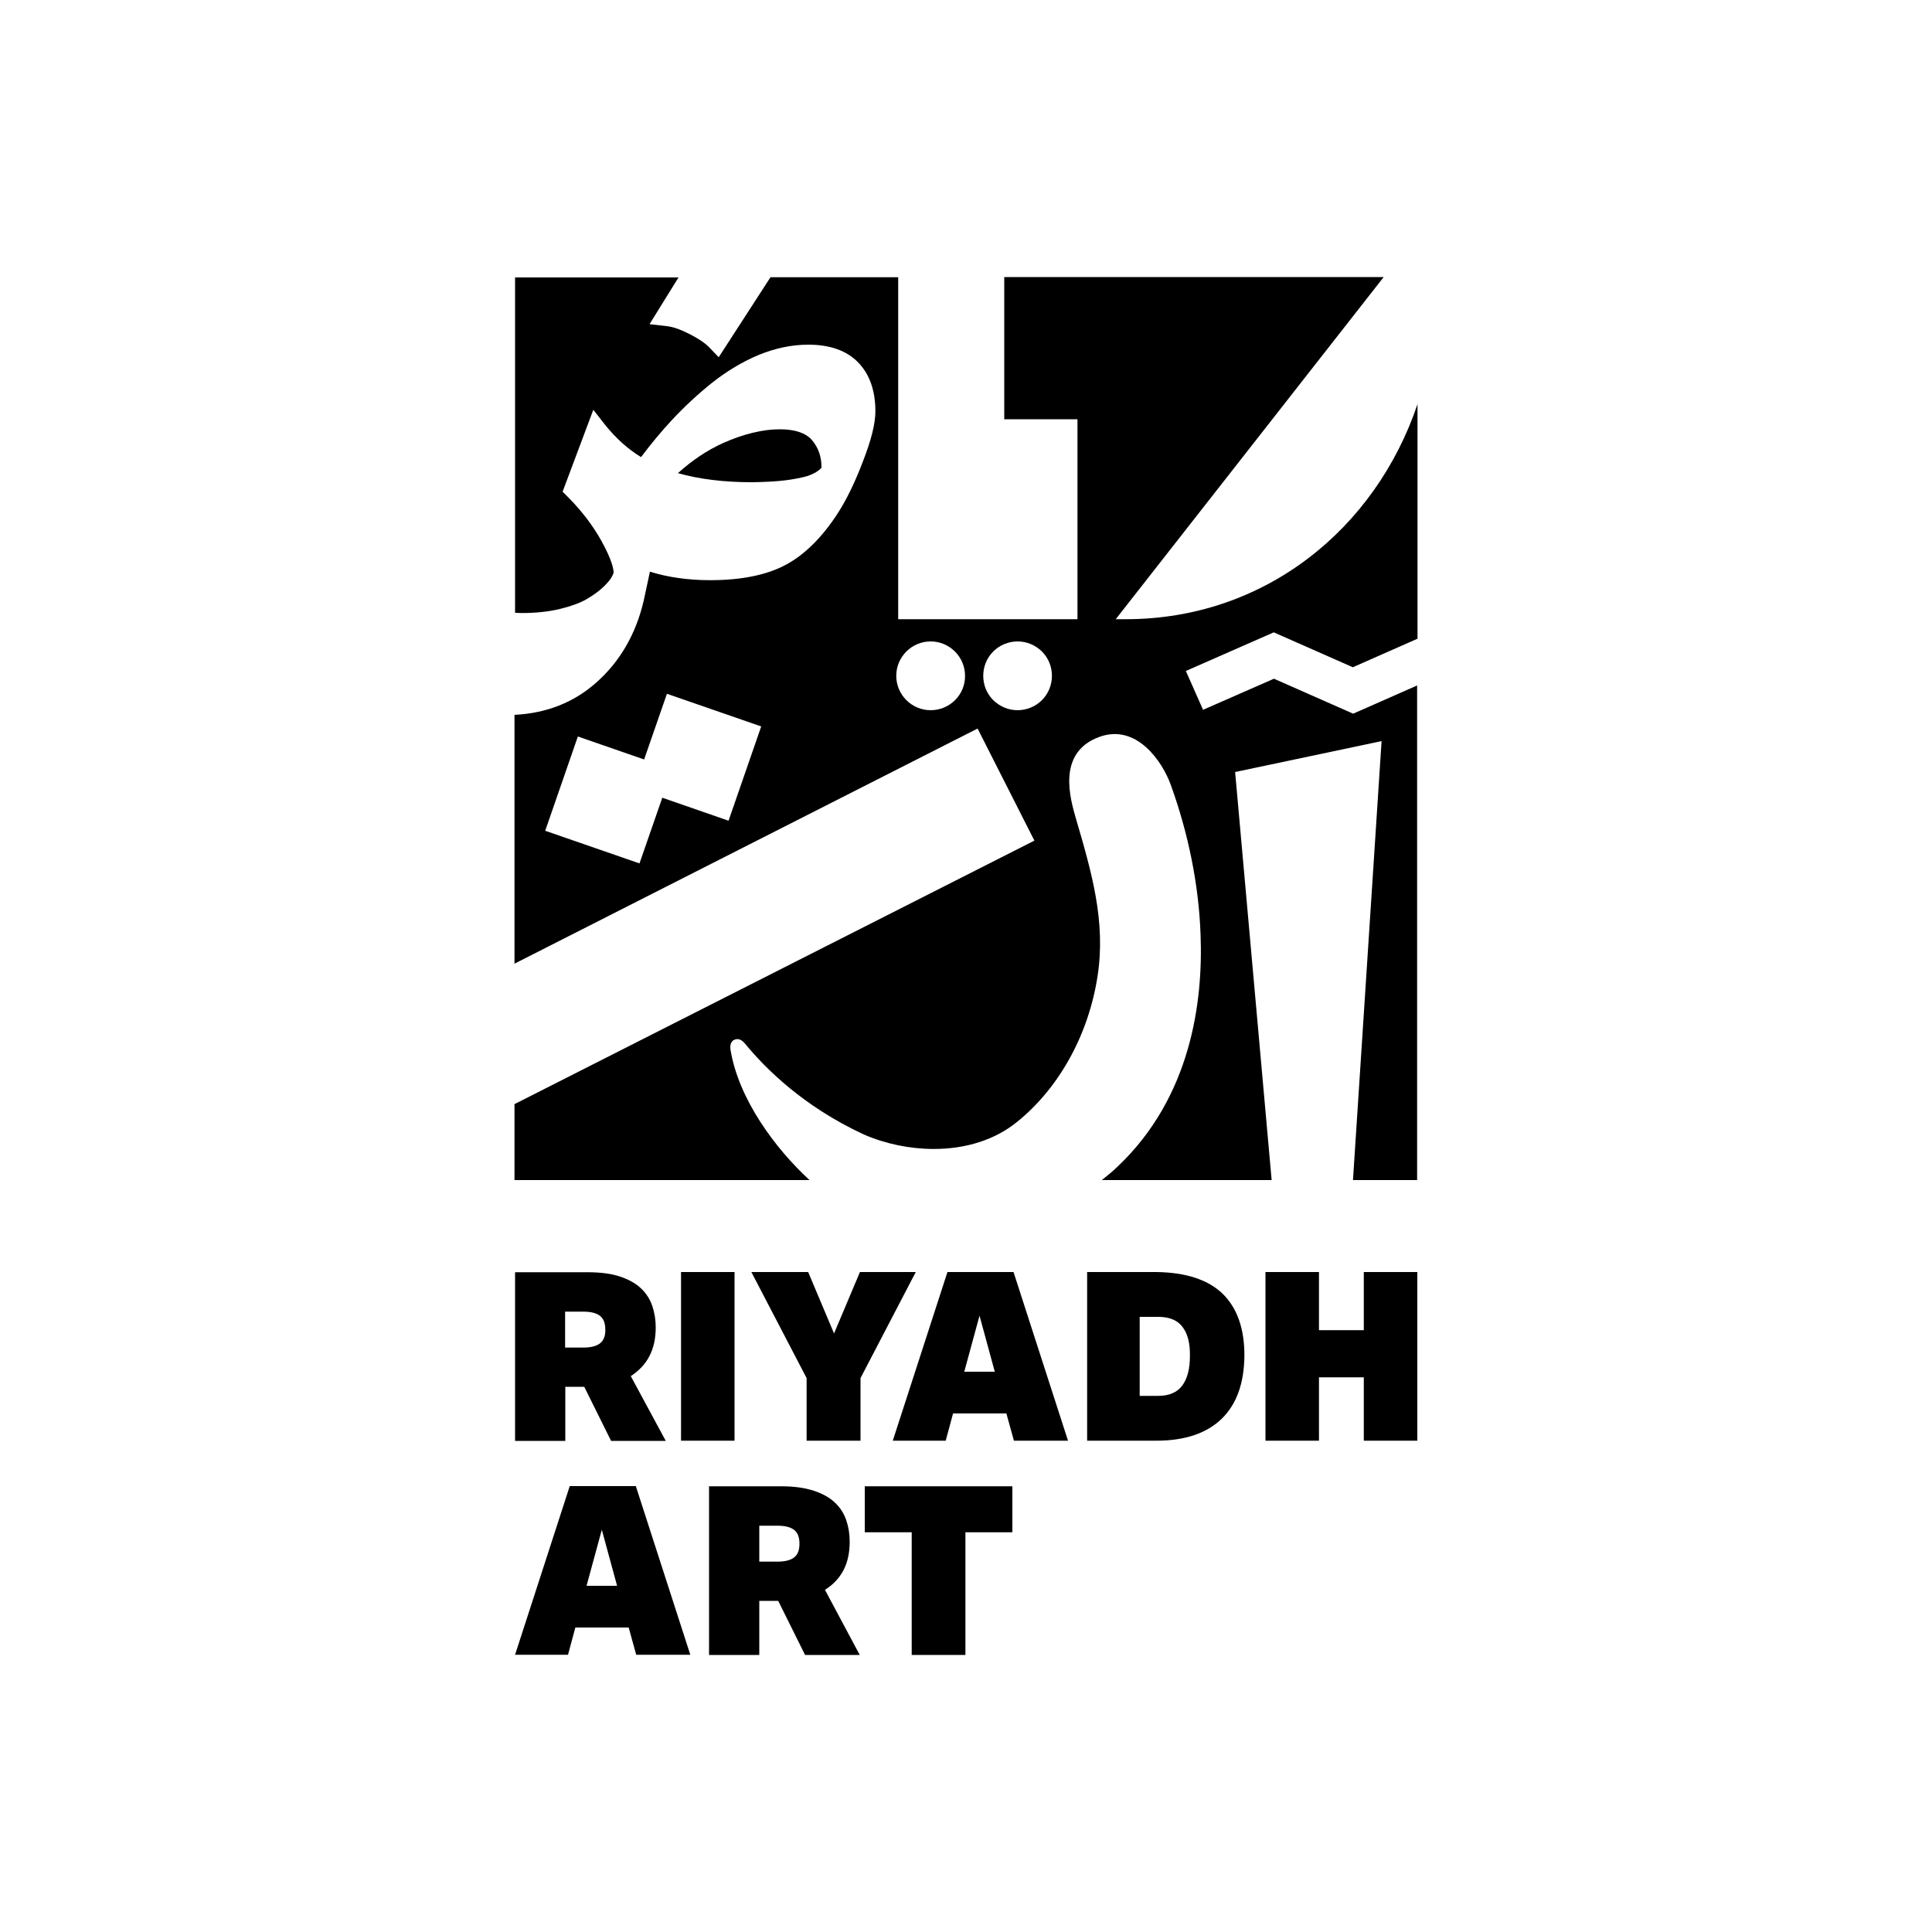
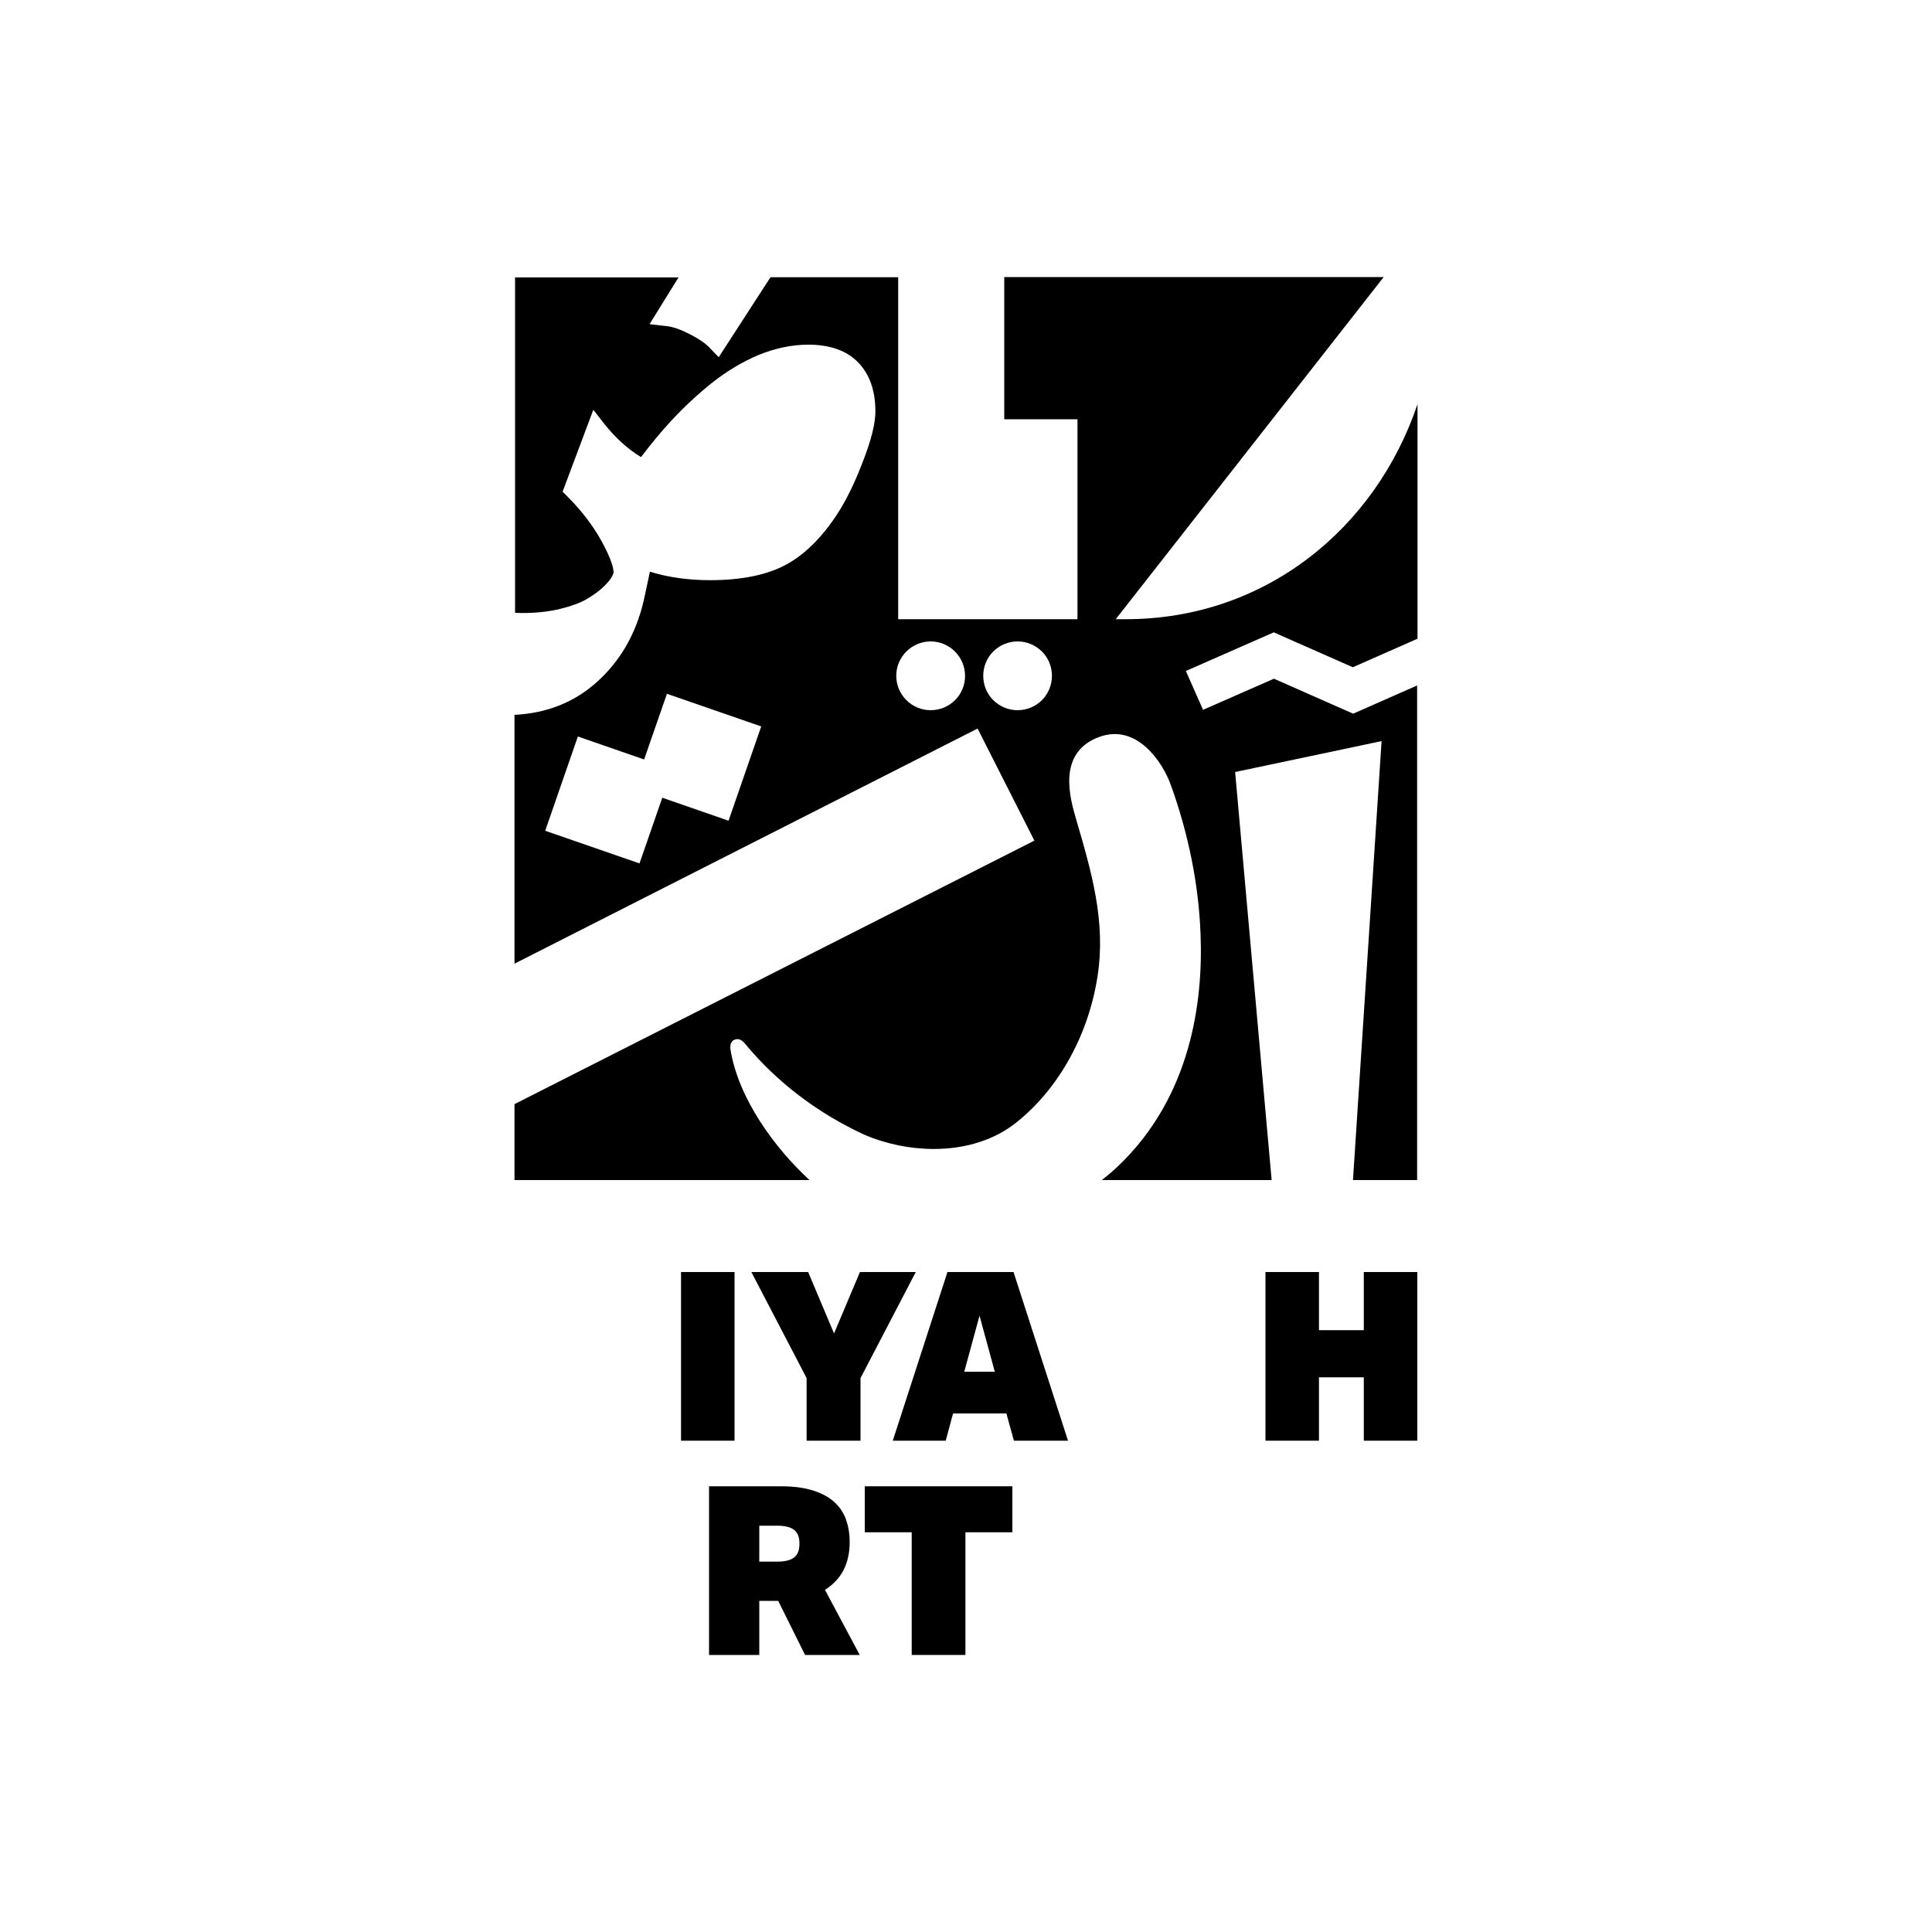
<svg xmlns="http://www.w3.org/2000/svg" version="1.1" id="Layer_1" x="0px" y="0px" viewBox="0 0 1000 1000" style="enable-background:new 0 0 1000 1000;" xml:space="preserve">
-   <path d="M310.7,695.2c-1.8,1.5-4.7,2.3-8.9,2.3h-9.3v-18.6h9.3c4.2,0,7.1,0.8,8.9,2.3s2.6,3.8,2.6,7  C313.4,691.4,312.5,693.7,310.7,695.2 M336.1,702c2.2-4.2,3.3-9.1,3.3-15c0-3.9-0.6-7.6-1.8-11.1c-1.2-3.5-3.2-6.6-5.9-9.1  c-2.7-2.6-6.4-4.6-10.9-6.1c-4.5-1.5-10.2-2.2-16.8-2.2h-37.4v87.3h26v-28h9.8l13.9,28h28.3l-18.1-33.5  C330.7,709.5,333.9,706.2,336.1,702" />
  <rect x="352.5" y="658.4" width="27.7" height="87.3" />
  <polygon points="445.4,745.7 445.4,713.3 474,658.4 445.1,658.4 431.7,690.2 418.3,658.4 388.9,658.4 417.5,713.3 417.5,745.7 " />
  <path d="M499.1,710l7.9-29l7.9,29H499.1z M490.4,658.4l-28.3,87.3h27.4l3.8-14.1h27.6l3.9,14.1h28l-28.2-87.3  C524.7,658.4,490.4,658.4,490.4,658.4z" />
-   <path d="M611.9,717.2c-2.6,3.5-6.8,5.3-12.4,5.3h-9.6v-40.9h9.6c6,0,10.2,1.9,12.7,5.4c2.6,3.5,3.8,8.4,3.7,14.8  C615.9,708.5,614.6,713.6,611.9,717.2 M598.5,658.4h-35.8v87.3h35.8c14.8,0,26-3.8,33.8-11.3c7.8-7.6,11.7-18.5,11.8-32.9  c0-13.9-3.8-24.6-11.3-31.9C625.2,662.3,613.7,658.6,598.5,658.4" />
  <polygon points="705.9,688.5 682.7,688.5 682.7,658.4 655,658.4 655,745.7 682.7,745.7 682.7,712.9 705.9,712.9 705.9,745.7   733.6,745.7 733.6,658.4 705.9,658.4 " />
-   <path d="M303.6,820.8l7.9-29l7.9,29H303.6z M294.9,769.2l-28.3,87.3h27.4l3.8-14.1h27.6l3.9,14.1h28l-28.2-87.3  C329.1,769.2,294.9,769.2,294.9,769.2z" />
  <path d="M411.2,806c-1.8,1.5-4.7,2.3-8.9,2.3H393v-18.6h9.3c4.2,0,7.1,0.8,8.9,2.3s2.6,3.8,2.6,7C413.8,802.2,413,804.5,411.2,806   M436.5,812.9c2.2-4.2,3.3-9.1,3.3-15c0-3.9-0.6-7.6-1.8-11.1c-1.2-3.5-3.2-6.6-5.9-9.1c-2.7-2.6-6.4-4.6-10.9-6.1  c-4.5-1.5-10.2-2.3-16.8-2.3h-37.4v87.3h26v-28h9.8l13.9,28h28.3L427,822.9C431.1,820.3,434.3,817,436.5,812.9" />
  <polygon points="447.6,793.1 471.9,793.1 471.9,856.6 499.7,856.6 499.7,793.1 524,793.1 524,769.3 447.6,769.3 " />
  <path d="M539.3,362.4c-3.3,3.3-7.9,5.2-12.6,5.2c-4.8,0-9.2-1.9-12.6-5.2c-6.9-6.9-6.9-18.3,0-25.2c3.3-3.3,7.9-5.2,12.6-5.2  c4.8,0,9.2,1.9,12.6,5.2C546.2,344.1,546.2,355.5,539.3,362.4 M481.7,367.6c-9.8,0-17.8-8-17.8-17.8c0-9.8,8-17.8,17.8-17.8  s17.8,8,17.8,17.8C499.6,359.6,491.6,367.6,481.7,367.6 M377.1,424.8l-34.3-11.9l-11.8,34L282.2,430l16.9-48.8l34.3,11.9l11.8-34  L394,376L377.1,424.8z M700.6,345.2l33.1-14.6V209.2c-21.8,64.6-79.1,111.3-151,111.3h-5.2l138.7-177.1H519.8V217h37.9v103.5h-92.8  v-177h-66.1L372,184.9l-4.9-5.1c-2.1-2.2-5.5-4.5-10.2-6.9c-4.7-2.4-8.7-3.8-11.9-4.1l-8.8-1l15-24.2h-84.6v173.6  c1.2,0,2.4,0.1,3.7,0.1c7.1,0,13.6-0.7,19.5-2.1c5.7-1.4,10.4-3.1,13.7-5c3.4-2,6.4-4.1,8.7-6.3c2.8-2.7,4-4.4,4.5-5.4  c0.8-1.5,0.9-2.1,0.9-2.1c0-1.9-0.9-6.7-6.4-16.6c-4.4-7.9-10.3-15.6-17.4-22.7l-2.6-2.6l15.9-42.4l6.1,7.8  c5.6,7,11.9,12.6,18.6,16.7c5.1-6.8,10.4-13.2,15.8-19c6.5-7,13.6-13.6,21-19.5c7.7-6.1,15.8-10.9,24.1-14.4  c8.6-3.5,17.2-5.3,25.7-5.3c11.2,0,19.9,3.1,25.8,9.2c5.9,6.1,8.9,14.6,8.9,25.3c0,6.1-2,14.5-6.4,25.8c-4.1,10.8-8.5,19.9-13.1,27  c-8.1,12.5-17.2,21.5-27,26.7c-9.7,5.2-22.9,7.9-39,7.9c-11.4,0-21.9-1.5-31.2-4.4c-0.7,3.2-1.7,7.9-3.2,14.9  c-4,17.3-12.3,31.7-24.7,42.6c-11.5,10.2-25.7,15.8-42.2,16.6v128.8L506,377.1l29.4,58L266.3,571.5v39.3H419  c-17.7-16.3-36.7-41.8-40.9-67.5c-0.2-0.9-0.4-4.1,2-5.1c2.9-1.3,4.9,1.3,5.7,2.2c10.2,12.4,29.8,32.2,61.3,46.8  c11.3,4.9,23.9,7.5,36.2,7.5c17,0,32.1-4.9,43.5-14.3c21.6-17.6,36.7-45.1,41.3-75.2c4.4-28.3-3.2-54.2-11.2-81.5  c-2.8-9.8-10.2-34,11.9-42.2c19.5-7.3,32.9,12.9,37.1,24.5c9.2,25.3,14.6,52.1,15.5,77.6c1.4,35-5,84.2-42.8,120.1  c-2.6,2.5-5.5,4.9-8.3,7.1h87.9l-18.9-211.2l75.8-16l-14.8,227.2h33.2v-256l-33.1,14.6l-41-18.1l-36.7,16.1l-8.9-20.1l45.5-20  l41,18.1L700.6,345.2z" />
-   <path d="M406.6,248.6c4.8-0.6,8.4-1.4,11-2.1c2.3-0.8,4.2-1.6,5.5-2.6c1.5-1,1.9-1.6,1.9-1.6c0.2-0.3,0.2-0.4,0.2-0.4  c0-5.6-1.6-10.2-5-14.2c-3.2-3.6-8.7-5.5-16.6-5.5c-8.8,0-18.7,2.4-29.3,7.1c-8.2,3.7-16,8.9-23.4,15.6c10.9,3.1,23.8,4.7,38.4,4.7  C396,249.5,401.8,249.2,406.6,248.6" />
</svg>